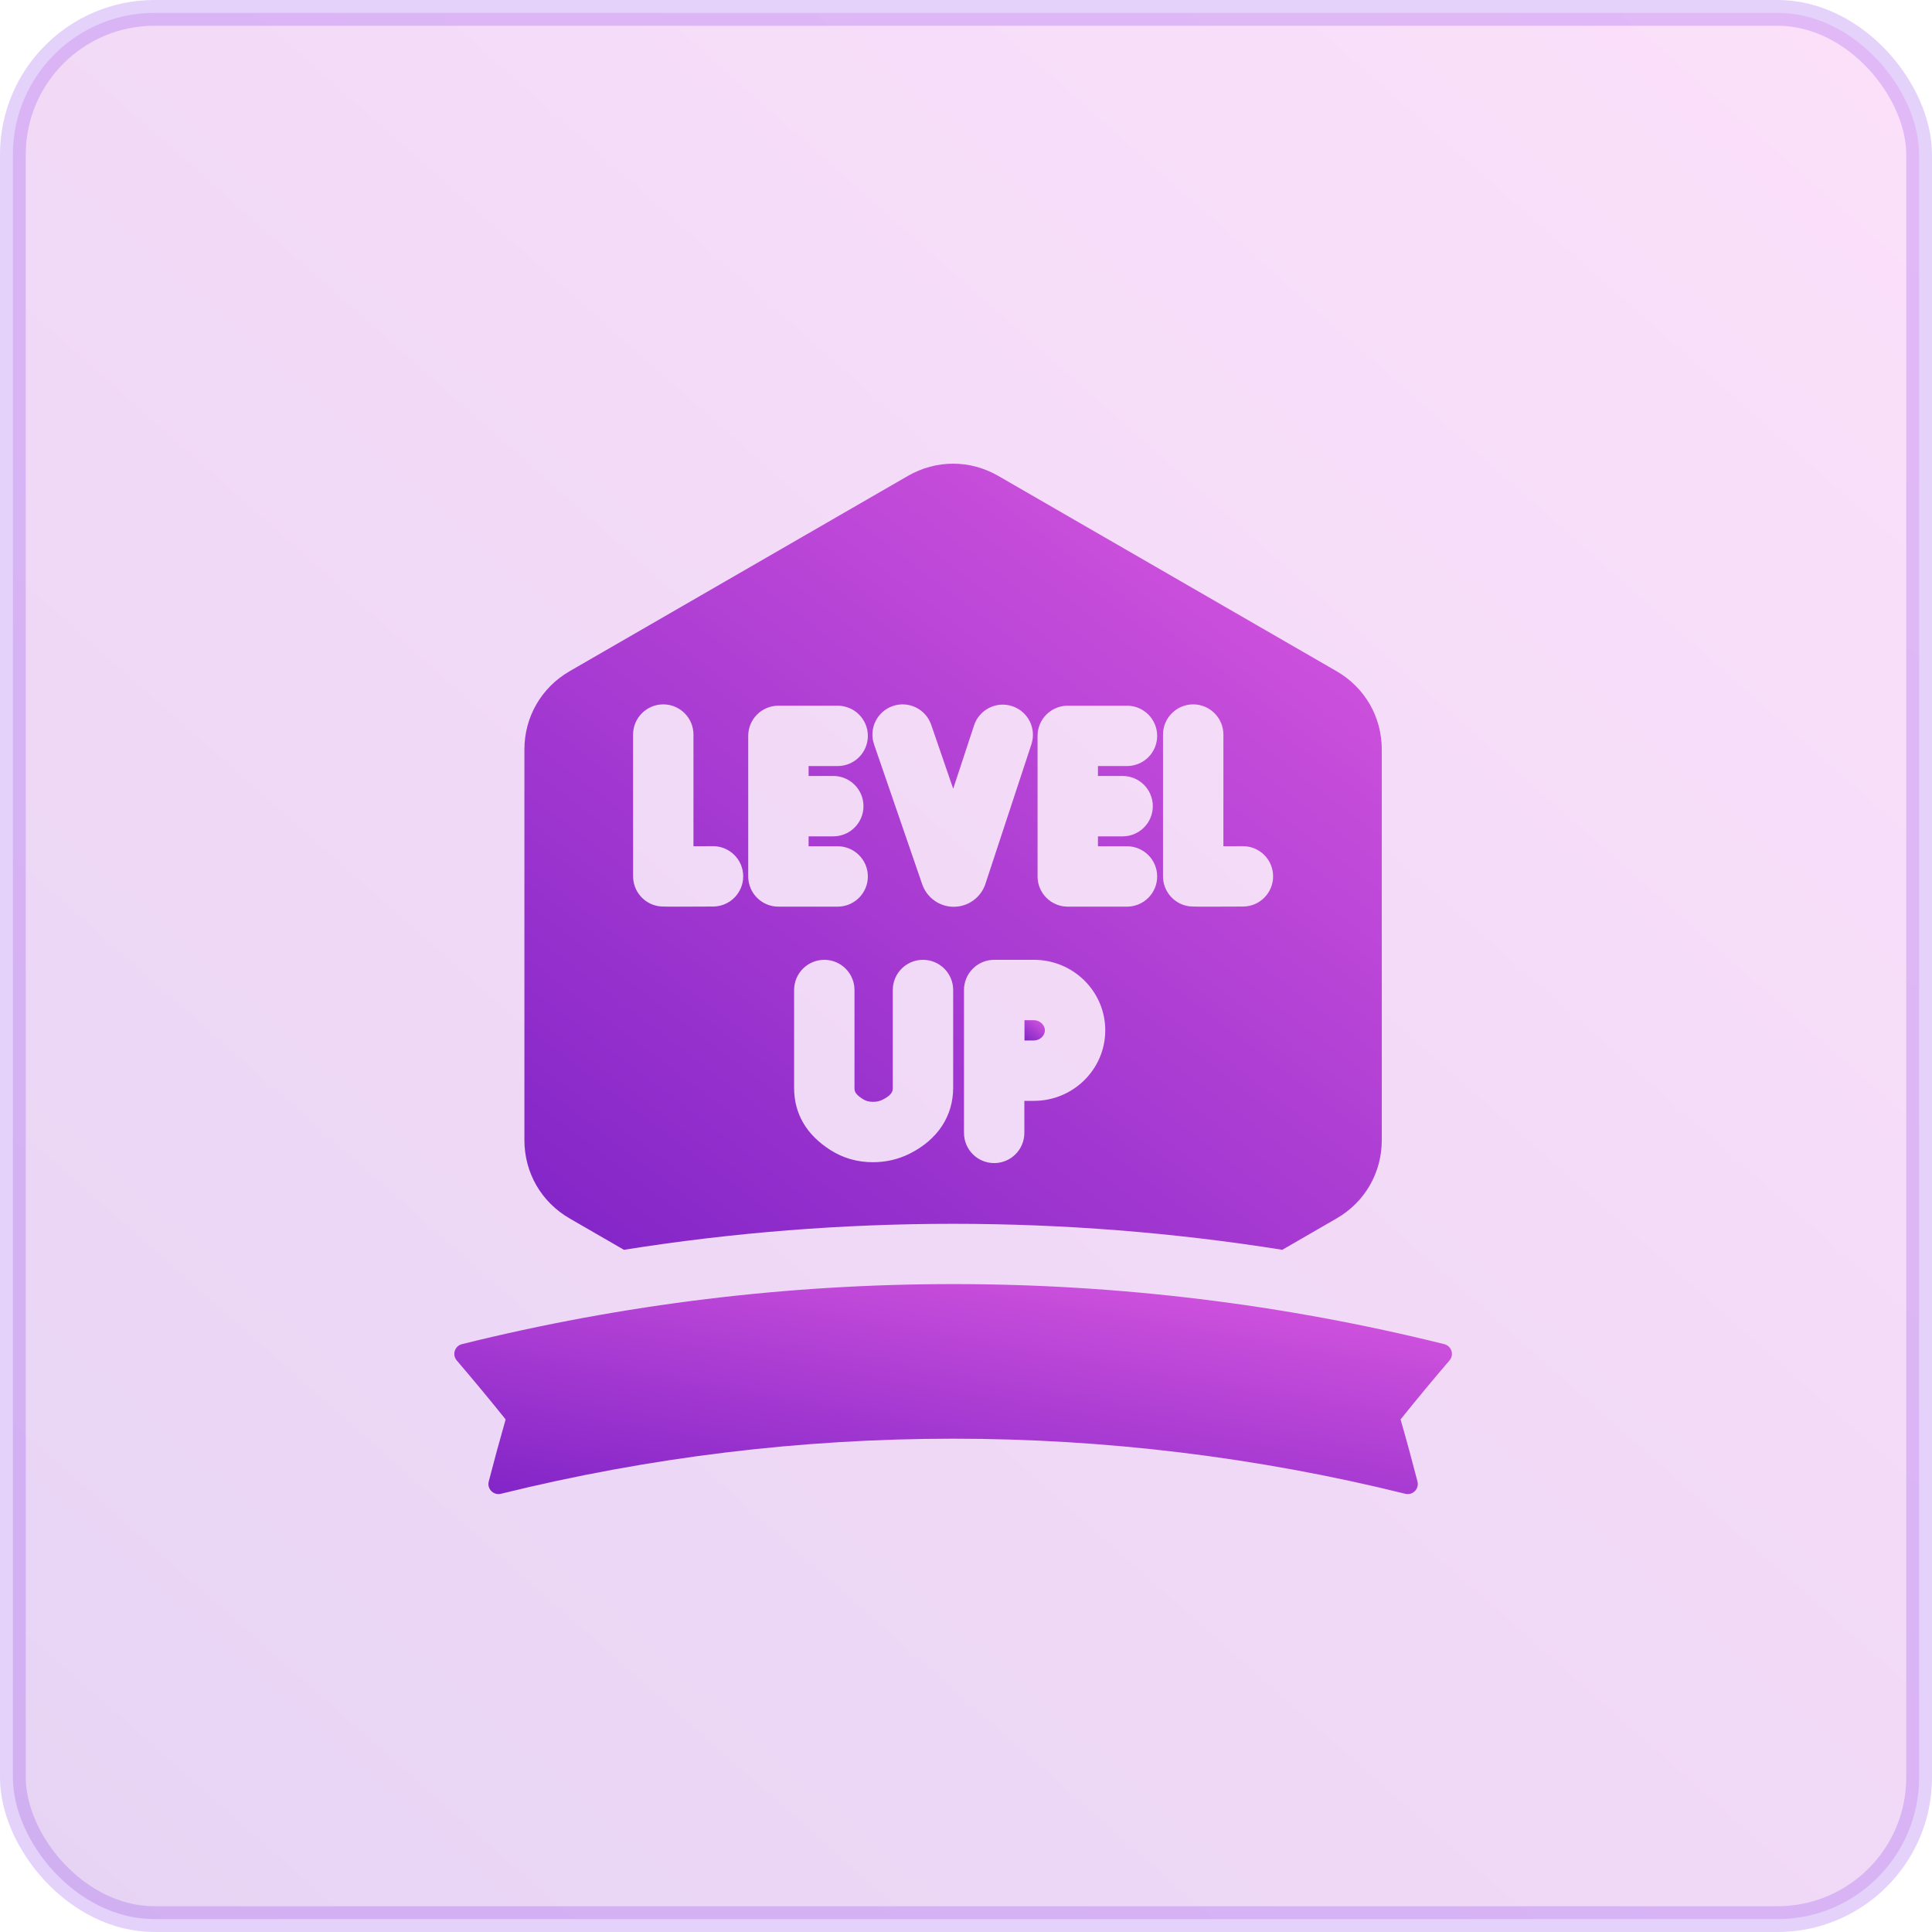
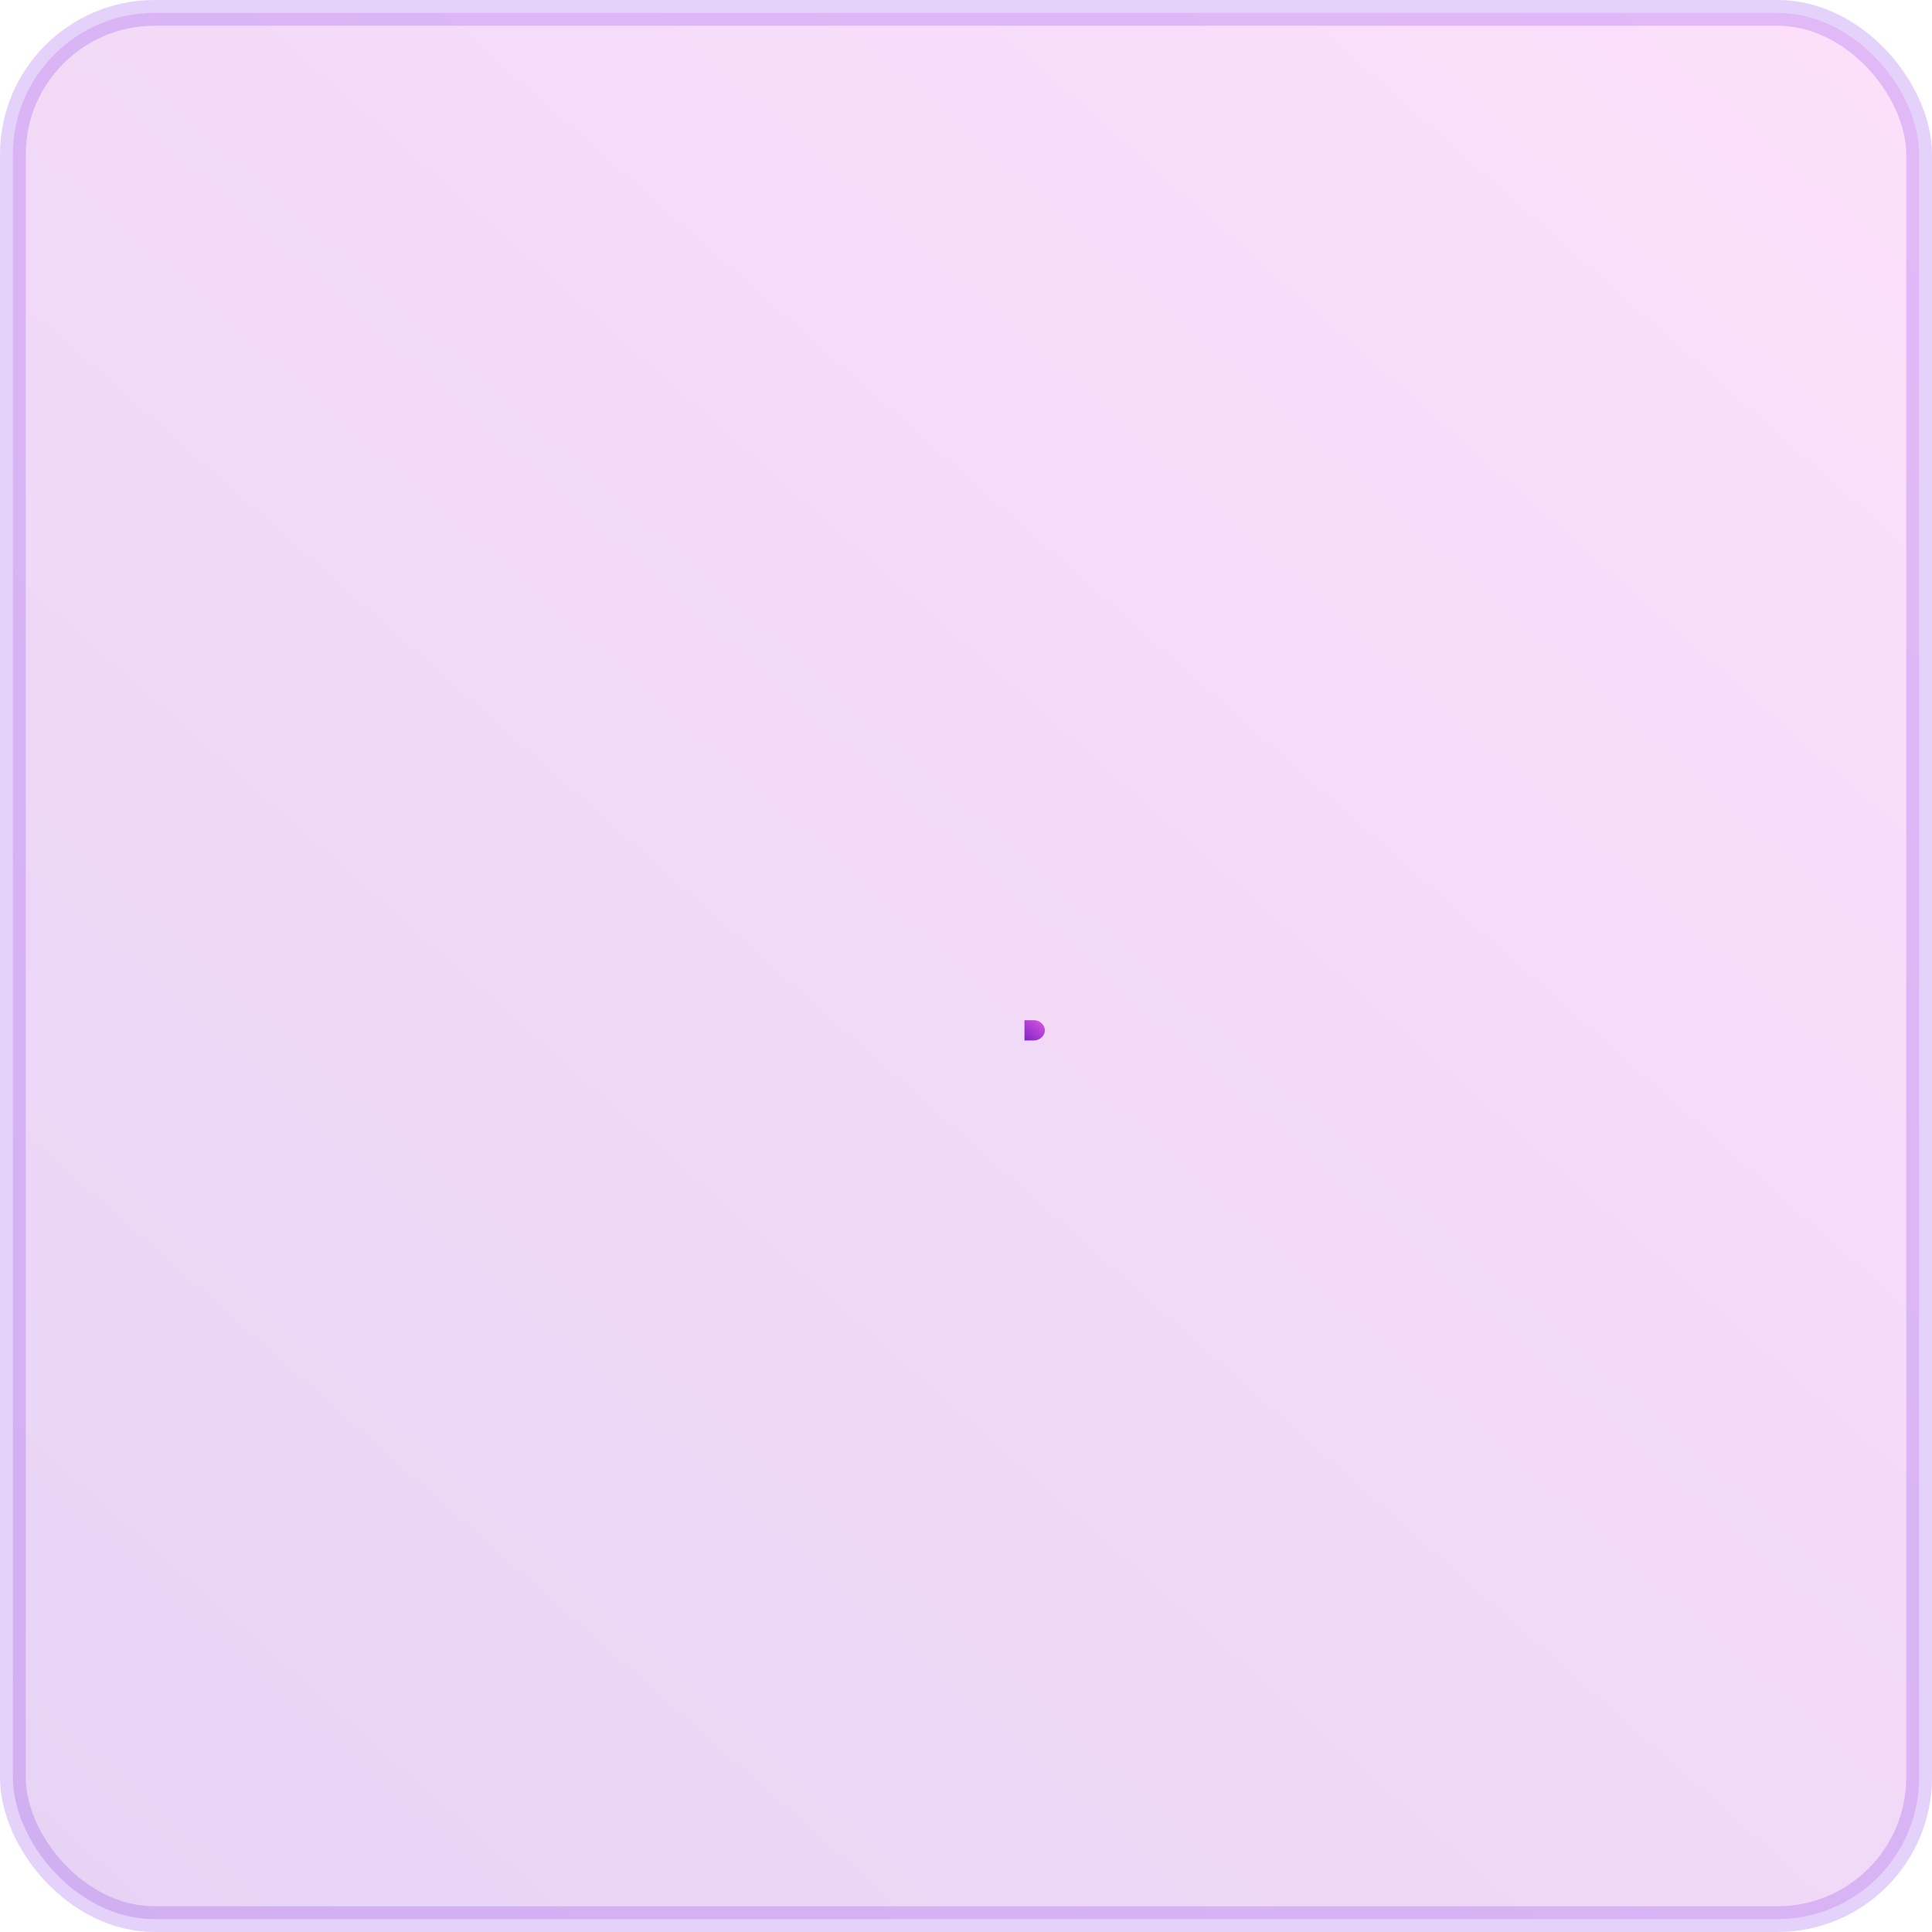
<svg xmlns="http://www.w3.org/2000/svg" width="75" height="75" viewBox="0 0 75 75" fill="none">
  <rect opacity="0.2" x="0.5" y="0.5" width="74" height="74" rx="5.5" fill="url(#paint0_linear_568_12960)" stroke="#7821EB" />
  <g clip-path="url(#clip0_568_12960)">
-     <path d="M22.115 47.301L24.22 48.517C28.444 47.846 32.719 47.508 36.999 47.508C41.279 47.508 45.555 47.846 49.778 48.517L51.883 47.301C52.984 46.666 53.641 45.528 53.641 44.256V29.1C53.641 27.829 52.984 26.691 51.883 26.055L38.757 18.477C37.656 17.841 36.342 17.841 35.241 18.477L22.115 26.055C21.015 26.691 20.357 27.829 20.357 29.1V44.256C20.357 45.528 21.015 46.666 22.115 47.301ZM37.002 42.221C37.002 43.326 36.404 44.236 35.318 44.783C34.878 45.004 34.395 45.117 33.883 45.117H33.879C33.278 45.116 32.725 44.956 32.233 44.642C31.3 44.046 30.827 43.233 30.827 42.225V38.432C30.827 37.785 31.352 37.26 31.999 37.26C32.646 37.26 33.171 37.785 33.171 38.432V42.225C33.171 42.346 33.171 42.46 33.495 42.666C33.608 42.739 33.731 42.773 33.882 42.773C34.025 42.775 34.152 42.746 34.264 42.69C34.658 42.491 34.658 42.335 34.658 42.221V38.432C34.658 37.785 35.182 37.26 35.83 37.26C36.477 37.26 37.002 37.785 37.002 38.432V42.221H37.002ZM45.148 28.516C45.148 27.869 45.673 27.344 46.32 27.344C46.967 27.344 47.492 27.869 47.492 28.516V32.851C47.735 32.85 47.995 32.849 48.244 32.848H48.251C48.895 32.848 49.419 33.368 49.422 34.014C49.426 34.661 48.904 35.188 48.256 35.192C47.622 35.195 47.188 35.197 46.886 35.197C46.248 35.197 46.205 35.189 46.12 35.175C45.558 35.077 45.148 34.59 45.148 34.02V28.516ZM40.278 28.567C40.278 27.919 40.803 27.395 41.45 27.395H43.749C44.397 27.395 44.921 27.919 44.921 28.567C44.921 29.214 44.397 29.738 43.749 29.738H42.622V30.123H43.58C44.227 30.123 44.752 30.648 44.752 31.295C44.752 31.943 44.227 32.467 43.58 32.467H42.622V32.852H43.749C44.397 32.852 44.921 33.377 44.921 34.024C44.921 34.671 44.397 35.196 43.749 35.196H41.45C40.803 35.196 40.278 34.671 40.278 34.024V28.567ZM42.906 39.997C42.906 41.507 41.664 42.735 40.138 42.735C40.041 42.735 39.91 42.735 39.765 42.736V43.979C39.765 44.626 39.241 45.151 38.593 45.151C37.946 45.151 37.422 44.626 37.422 43.979V38.432C37.422 38.417 37.423 38.404 37.424 38.39C37.425 38.365 37.425 38.341 37.427 38.316C37.43 38.292 37.434 38.268 37.438 38.244C37.44 38.23 37.441 38.216 37.444 38.203C37.45 38.173 37.458 38.145 37.466 38.116C37.468 38.108 37.469 38.1 37.472 38.092C37.481 38.062 37.492 38.033 37.503 38.004C37.506 37.997 37.508 37.99 37.511 37.984C37.522 37.956 37.535 37.929 37.549 37.902C37.553 37.895 37.556 37.887 37.559 37.88C37.573 37.855 37.588 37.831 37.603 37.807C37.608 37.798 37.613 37.79 37.619 37.781C37.634 37.759 37.65 37.737 37.667 37.716C37.674 37.707 37.68 37.698 37.687 37.689C37.707 37.665 37.728 37.642 37.749 37.62C37.754 37.615 37.758 37.609 37.763 37.604C37.764 37.604 37.764 37.604 37.764 37.604C37.791 37.577 37.819 37.551 37.849 37.526C37.852 37.524 37.856 37.521 37.86 37.519C37.886 37.497 37.913 37.477 37.941 37.458C37.946 37.455 37.95 37.453 37.955 37.45C37.982 37.432 38.011 37.414 38.04 37.399C38.043 37.397 38.046 37.396 38.049 37.394C38.08 37.378 38.111 37.363 38.144 37.349C38.145 37.349 38.146 37.349 38.148 37.348C38.181 37.334 38.216 37.322 38.252 37.311C38.253 37.31 38.255 37.31 38.257 37.309C38.291 37.299 38.327 37.29 38.362 37.283C38.37 37.281 38.378 37.281 38.386 37.279C38.416 37.274 38.446 37.269 38.476 37.266C38.515 37.262 38.554 37.26 38.593 37.26H40.138C41.665 37.26 42.906 38.488 42.906 39.997ZM34.658 27.408C35.27 27.197 35.937 27.523 36.148 28.134L37.003 30.619L37.813 28.159C38.015 27.545 38.678 27.21 39.293 27.413C39.907 27.615 40.242 28.278 40.039 28.893L38.254 34.311C38.254 34.314 38.253 34.316 38.252 34.319C38.075 34.843 37.585 35.197 37.033 35.201C37.03 35.201 37.027 35.201 37.024 35.201C36.476 35.201 35.985 34.854 35.803 34.335C35.802 34.333 35.801 34.33 35.8 34.327L33.931 28.897C33.721 28.285 34.046 27.618 34.658 27.408ZM29.046 28.567C29.046 27.919 29.571 27.395 30.218 27.395H32.517C33.165 27.395 33.69 27.919 33.69 28.567C33.69 29.214 33.165 29.738 32.517 29.738H31.39V30.123H32.348C32.995 30.123 33.52 30.648 33.52 31.295C33.52 31.943 32.995 32.467 32.348 32.467H31.39V32.852H32.517C33.165 32.852 33.69 33.377 33.69 34.024C33.69 34.671 33.165 35.196 32.517 35.196H30.218C29.571 35.196 29.046 34.671 29.046 34.024V28.567ZM24.576 28.516C24.576 27.869 25.101 27.344 25.748 27.344C26.396 27.344 26.92 27.869 26.92 28.516V32.851C27.164 32.85 27.423 32.849 27.673 32.848H27.679C28.323 32.848 28.848 33.368 28.851 34.014C28.854 34.661 28.332 35.188 27.685 35.192C27.051 35.195 26.616 35.197 26.315 35.197C25.676 35.197 25.634 35.189 25.549 35.175C24.987 35.077 24.577 34.59 24.577 34.02L24.576 28.516Z" fill="url(#paint1_linear_568_12960)" />
    <path d="M39.771 40.392C39.914 40.391 40.043 40.391 40.139 40.391C40.365 40.391 40.563 40.207 40.563 39.997C40.563 39.788 40.365 39.604 40.139 39.604H39.77C39.77 39.766 39.77 39.908 39.77 39.997C39.77 40.098 39.77 40.238 39.771 40.392Z" fill="url(#paint2_linear_568_12960)" />
-     <path d="M56.065 52.179C49.805 50.625 43.402 49.848 37 49.848C30.597 49.848 24.195 50.625 17.934 52.179C17.651 52.249 17.542 52.592 17.731 52.813C18.378 53.569 19.011 54.332 19.629 55.102C19.399 55.904 19.18 56.708 18.973 57.511C18.899 57.798 19.158 58.059 19.447 57.988C25.211 56.563 31.105 55.85 37 55.85C42.894 55.85 48.788 56.563 54.553 57.988C54.841 58.059 55.1 57.798 55.026 57.511C54.819 56.707 54.601 55.904 54.37 55.102C54.989 54.332 55.621 53.569 56.268 52.813C56.458 52.592 56.348 52.249 56.065 52.179Z" fill="url(#paint3_linear_568_12960)" />
  </g>
  <defs>
    <linearGradient id="paint0_linear_568_12960" x1="71.034" y1="-8.14735e-07" x2="-11.899" y2="93.75" gradientUnits="userSpaceOnUse">
      <stop stop-color="#F065E6" />
      <stop offset="1" stop-color="#6E19C2" />
    </linearGradient>
    <linearGradient id="paint1_linear_568_12960" x1="59.776" y1="8.845" x2="20.732" y2="60.371" gradientUnits="userSpaceOnUse">
      <stop stop-color="#F065E6" />
      <stop offset="1" stop-color="#6E19C2" />
    </linearGradient>
    <linearGradient id="paint2_linear_568_12960" x1="40.709" y1="39.367" x2="39.683" y2="40.619" gradientUnits="userSpaceOnUse">
      <stop stop-color="#F065E6" />
      <stop offset="1" stop-color="#6E19C2" />
    </linearGradient>
    <linearGradient id="paint3_linear_568_12960" x1="63.5" y1="47.403" x2="59.842" y2="68.433" gradientUnits="userSpaceOnUse">
      <stop stop-color="#F065E6" />
      <stop offset="1" stop-color="#6E19C2" />
    </linearGradient>
    <clipPath id="clip0_568_12960">
      <rect width="40" height="40" fill="white" transform="translate(17 18)" />
    </clipPath>
  </defs>
</svg>